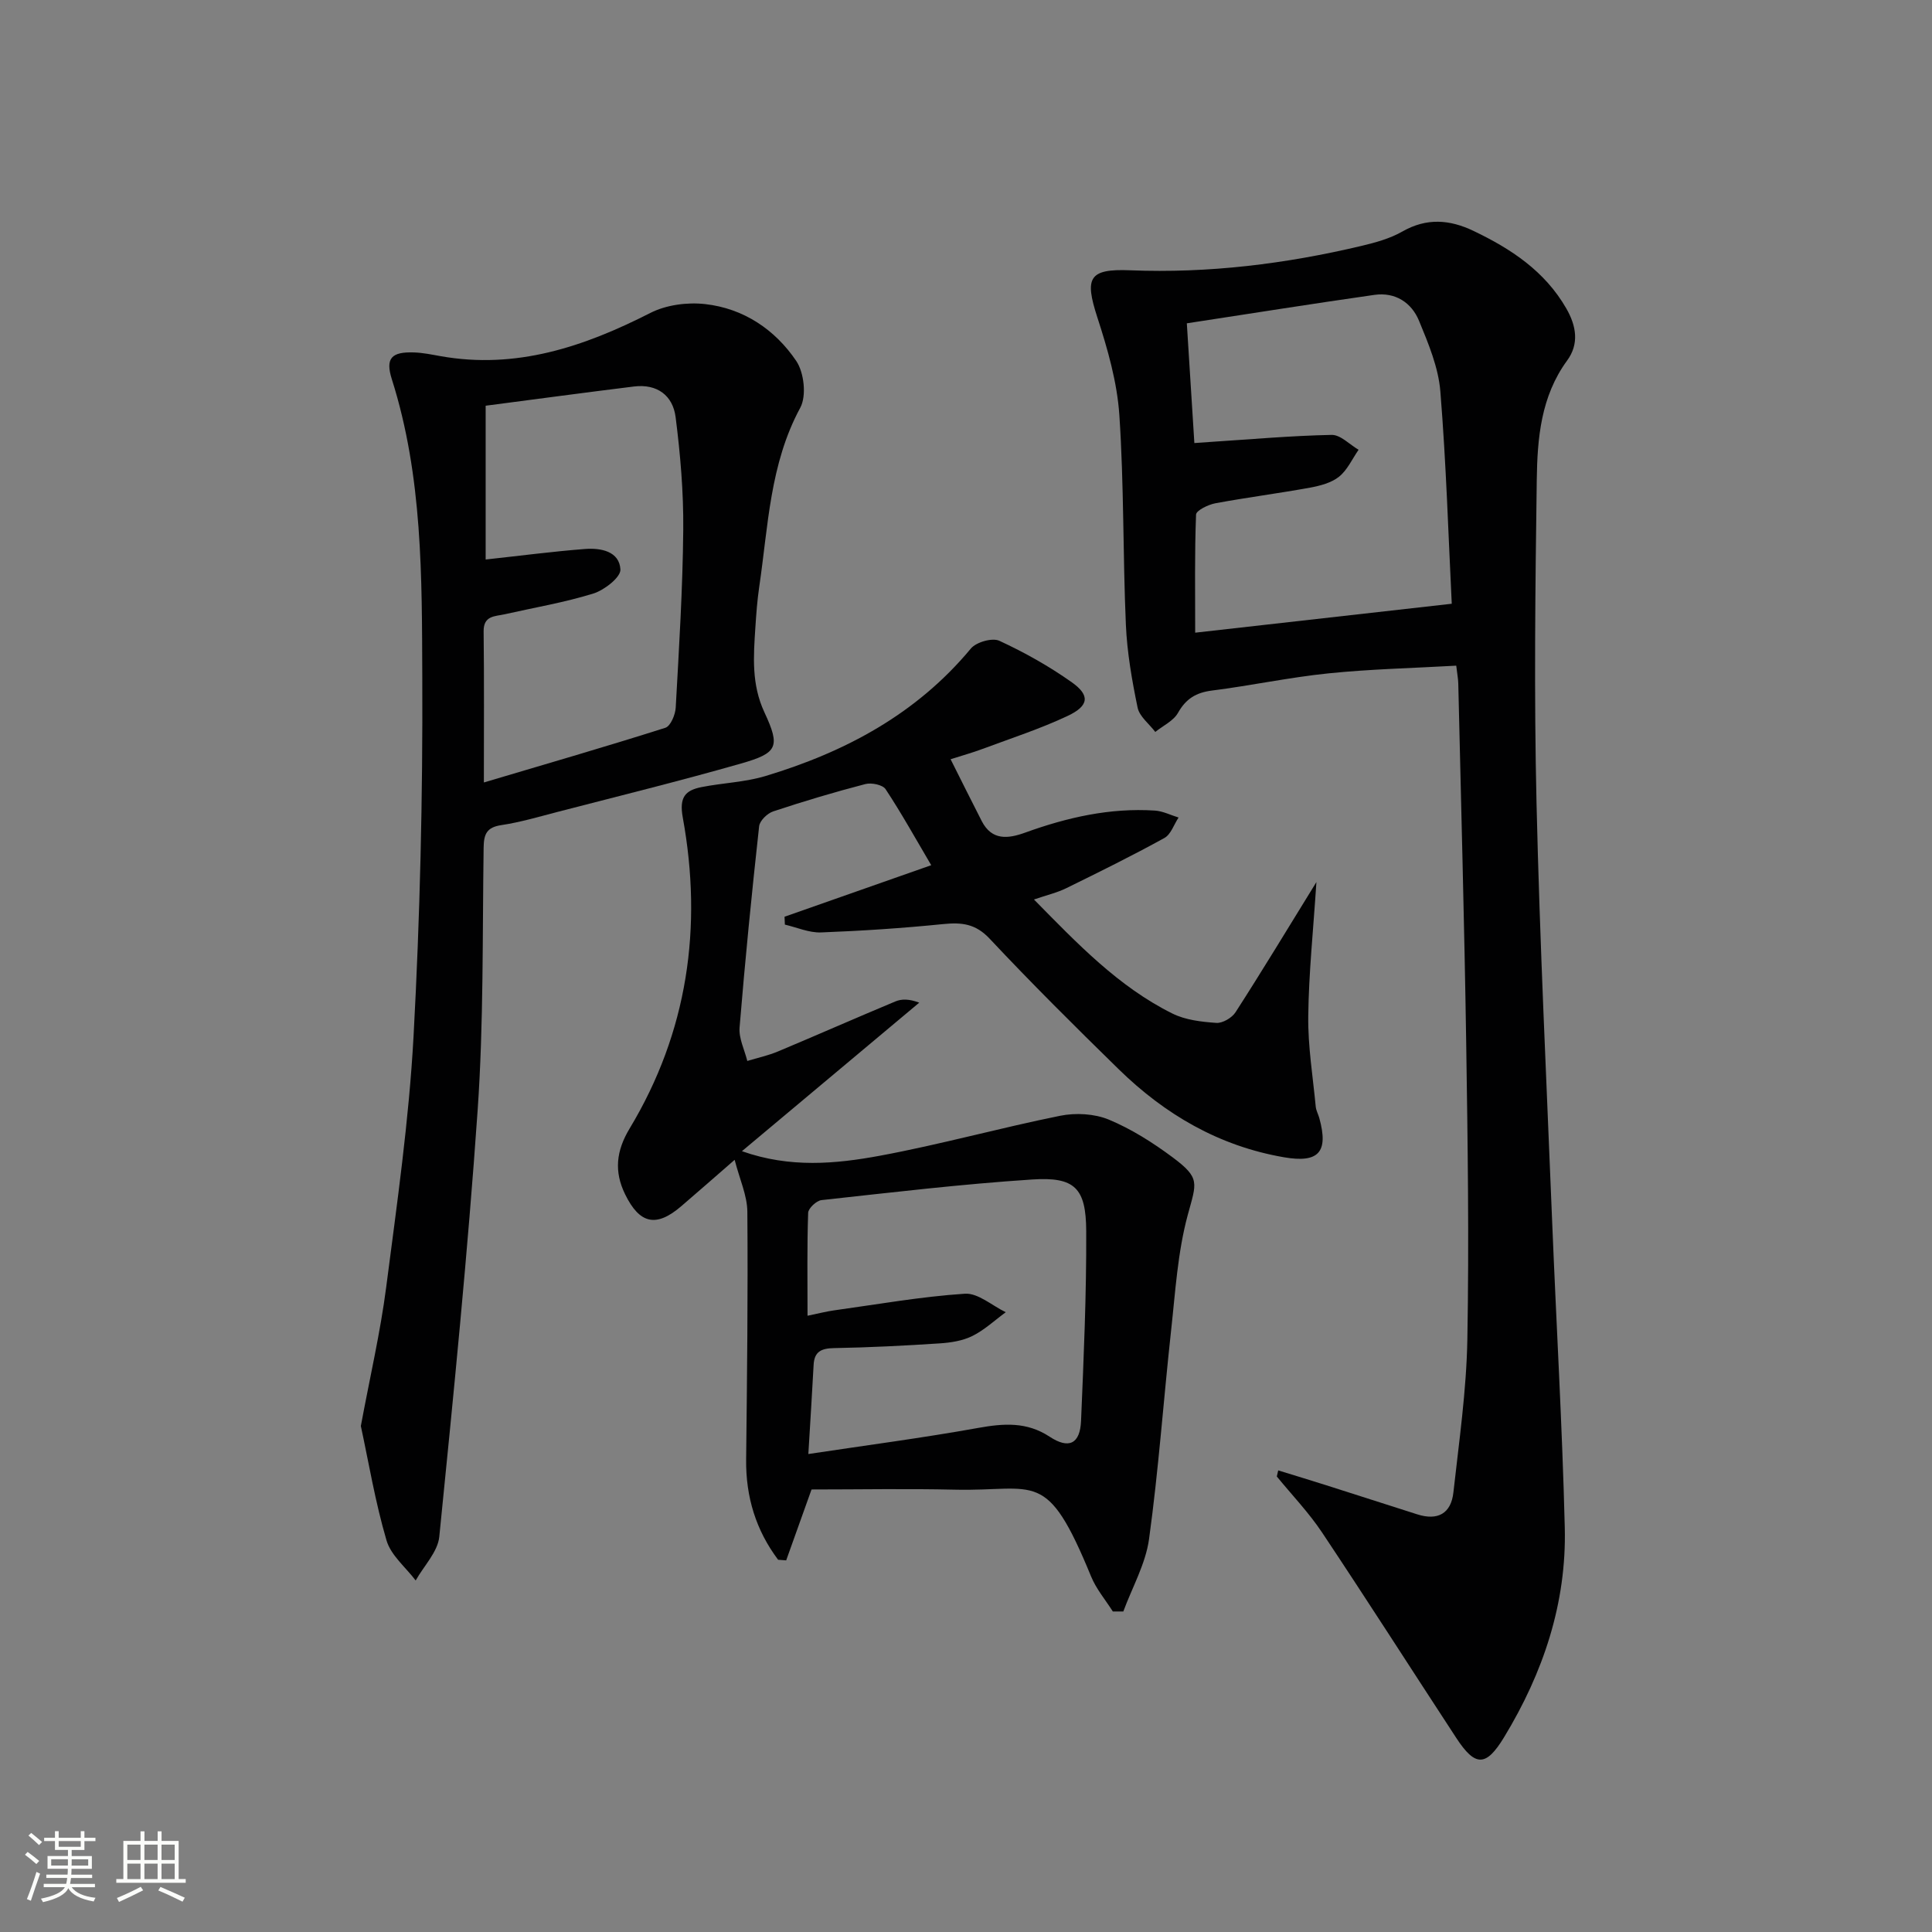
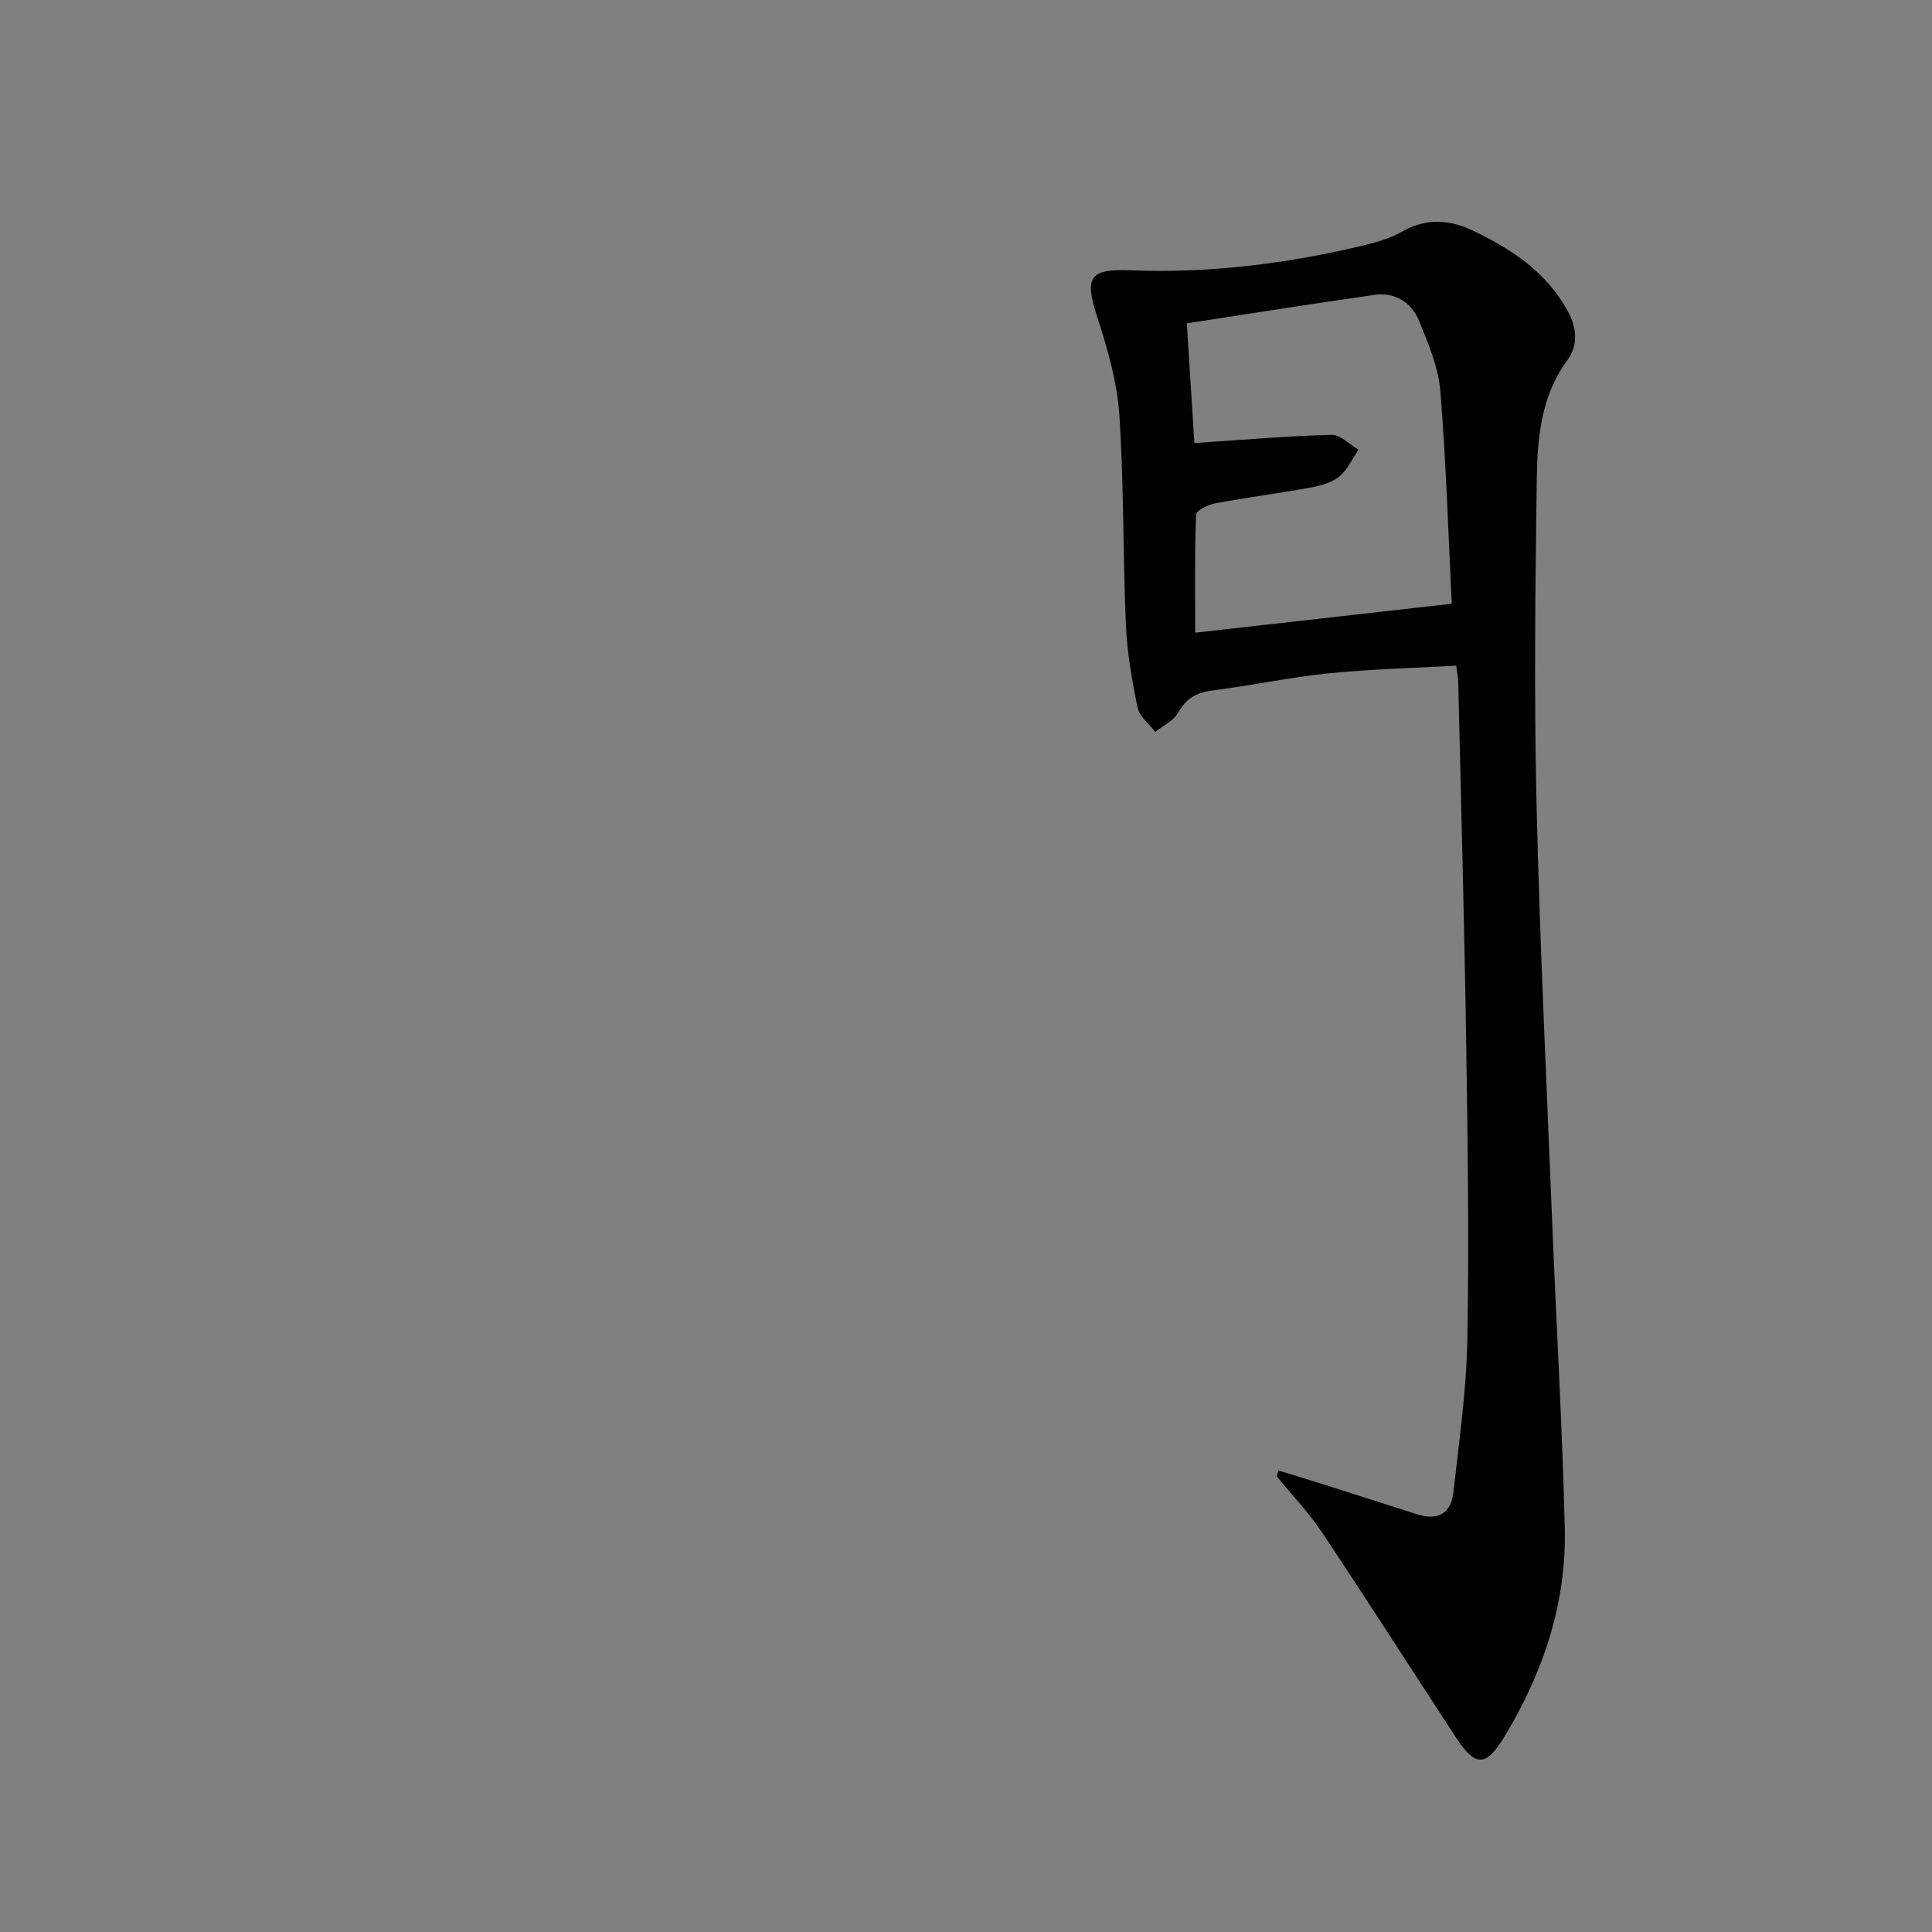
<svg xmlns="http://www.w3.org/2000/svg" enable-background="new 0 0 400 400" viewBox="0 0 400 400">
  <rect x="0" y="0" width="400" height="400" fill="#808080" stroke="none" />
-   <path d="m5.17 384 .55-.58c.85.61 1.65 1.24 2.4 1.87l-.59.64c-.83-.73-1.62-1.38-2.36-1.93m1.22 9.53-.82-.34c.71-1.76 1.37-3.64 1.98-5.63.24.13.5.25.76.36-.6 1.67-1.24 3.54-1.92 5.61m-.5-13.5.57-.54c.56.44 1.31 1.06 2.26 1.87l-.64.64c-.68-.66-1.41-1.32-2.19-1.97m3.25.46h2.24v-1.36h.77v1.36h4.57v-1.36h.76v1.36h2.28v.69h-2.28v1.84h-2.64v1.26h4.18v2.64h-4.21c0 .45-.02.86-.05 1.21h4.32v.69h-4.38c-.04.34-.1.75-.19 1.22h5.15v.69h-4.82c.87 1.19 2.51 1.92 4.93 2.19-.17.31-.3.57-.37.76-2.77-.49-4.52-1.41-5.26-2.76-.56 1.26-2.3 2.23-5.24 2.9-.12-.24-.26-.48-.43-.72 2.73-.55 4.38-1.34 4.96-2.38h-4.38v-.69h4.65c.1-.38.17-.79.21-1.22h-4.32v-.69h4.4c.03-.34.05-.75.05-1.21h-4.2v-2.64h4.23v-1.26h-2.69v-1.84h-2.24zm1.46 4.46v1.29h3.45c.01-.4.02-.57.01-.53v-.32-.45h-3.46zm1.55-2.59h4.57v-1.19h-4.57zm6.11 2.59h-3.42v.77c-.01.19-.01.37-.02.53h3.44z" fill="#fbfcfa" />
-   <path d="m32.63 379.16h.82v1.98h3.54v7.89h1.46v.78h-14.37v-.78h1.46v-7.89h3.55v-1.98h.82v1.98h2.73v-1.98zm-3.49 11.48.5.73c-1.61.82-3.28 1.63-5 2.41-.13-.27-.28-.55-.44-.82 1.75-.72 3.4-1.49 4.94-2.32m-2.78-5.55h2.73v-3.18h-2.73zm0 3.95h2.73v-3.2h-2.73zm3.54-3.95h2.73v-3.18h-2.73zm0 3.95h2.73v-3.2h-2.73zm7.89 4.68c-1.84-.92-3.51-1.7-5.02-2.32l.45-.73c1.89.8 3.57 1.55 5.04 2.23zm-1.62-11.81h-2.73v3.18h2.73zm-2.73 7.13h2.73v-3.2h-2.73z" fill="#fbfcfa" />
  <g fill="#010102">
-     <path d="m272.55 182.62c-.65 10-1.59 18.89-1.69 27.79-.08 6.23.96 12.48 1.55 18.72.08.8.52 1.57.74 2.36 1.96 7.1-.17 9.34-7.32 8.11-13.45-2.32-24.64-8.86-34.24-18.25-9.05-8.85-18.04-17.78-26.7-27.01-2.92-3.11-5.79-3.4-9.6-3.02-8.41.85-16.86 1.41-25.31 1.73-2.47.09-4.99-1.04-7.48-1.62-.02-.54-.05-1.08-.07-1.63 9.88-3.47 19.77-6.94 30.37-10.67-3.31-5.62-6.19-10.81-9.45-15.74-.6-.91-2.92-1.39-4.18-1.06-6.42 1.67-12.79 3.57-19.08 5.66-1.22.4-2.8 1.93-2.92 3.08-1.53 13.87-2.91 27.76-4.05 41.67-.18 2.25 1.03 4.61 1.6 6.92 2.13-.65 4.34-1.12 6.38-1.98 8.11-3.4 16.15-6.95 24.27-10.34 1.31-.55 2.86-.54 4.95.25-12.09 10.13-24.18 20.26-36.71 30.75 9.95 3.52 19.38 2.64 28.57.94 12.52-2.32 24.82-5.75 37.31-8.27 3.21-.65 7.09-.44 10.07.79 4.69 1.95 9.13 4.77 13.23 7.82 5.79 4.32 4.93 5.24 3.12 11.93-2.1 7.76-2.57 15.99-3.46 24.04-1.57 14.34-2.58 28.76-4.55 43.04-.71 5.15-3.49 10.02-5.33 15.01-.72 0-1.45 0-2.17 0-1.53-2.41-3.45-4.67-4.51-7.27-9.26-22.56-11.28-17.56-28.19-17.95-9.97-.23-19.95-.04-29.68-.04-1.87 5.22-3.56 9.95-5.25 14.68-.56-.04-1.11-.08-1.67-.13-4.57-6.08-6.71-12.98-6.62-20.77.19-17.1.39-34.2.25-51.3-.03-3.35-1.59-6.69-2.63-10.73-3.92 3.41-7.47 6.53-11.06 9.61-5.17 4.43-8.6 3.69-11.61-2.46-2.32-4.73-1.87-8.99.93-13.64 12.03-19.97 15.14-41.68 11-64.39-.76-4.17.49-5.62 3.88-6.29 4.39-.87 8.98-1.01 13.24-2.29 16.5-4.97 31.26-12.83 42.53-26.4 1.11-1.33 4.43-2.28 5.9-1.6 5.23 2.42 10.33 5.28 15.02 8.61 3.79 2.69 3.53 4.86-.86 6.93-5.68 2.68-11.7 4.63-17.6 6.83-2.14.8-4.34 1.41-6.66 2.15 2.28 4.53 4.33 8.69 6.45 12.81 2.1 4.09 5.5 3.65 9 2.38 8.68-3.14 17.55-5.16 26.84-4.56 1.66.11 3.28.94 4.91 1.44-.96 1.45-1.59 3.5-2.94 4.24-6.66 3.67-13.48 7.04-20.31 10.39-1.91.94-4.04 1.43-6.69 2.34 9 9.14 17.47 18.05 28.66 23.61 2.71 1.35 6.02 1.72 9.1 1.94 1.29.09 3.23-1.05 3.97-2.2 5.43-8.43 10.66-17.08 16.75-26.96zm-105.19 118.42c12.27-1.85 23.75-3.35 35.14-5.4 5.28-.95 10.07-1.31 14.81 1.81 3.99 2.63 6.31 1.5 6.51-3.28.55-13.09 1.13-26.19 1.07-39.29-.04-8.93-2.37-11.26-11.18-10.68-14.57.95-29.1 2.68-43.62 4.27-1.05.11-2.73 1.69-2.77 2.63-.24 6.93-.13 13.86-.13 21.31 2.3-.47 3.88-.89 5.48-1.11 9.02-1.25 18.02-2.85 27.09-3.45 2.73-.18 5.64 2.47 8.47 3.83-2.29 1.68-4.41 3.68-6.91 4.92-2.01 1-4.45 1.38-6.73 1.53-7.29.48-14.6.85-21.91.98-2.63.05-4.09.71-4.23 3.48-.29 5.61-.66 11.21-1.09 18.45z" />
    <path d="m264.64 304.43c3.26 1 6.52 1.99 9.77 3.02 6.33 2.01 12.66 4.03 18.99 6.07 4.26 1.37 7.02-.14 7.51-4.52 1.17-10.54 2.7-21.11 2.89-31.68.37-20.48.07-40.98-.24-61.47-.38-24.79-1.07-49.57-1.64-74.35-.02-.96-.22-1.92-.42-3.68-8.97.51-17.74.7-26.43 1.59-8.08.82-16.07 2.54-24.14 3.56-3.3.42-5.39 1.69-7.04 4.62-.94 1.67-3.09 2.65-4.7 3.95-1.26-1.67-3.27-3.18-3.66-5.03-1.17-5.65-2.18-11.42-2.43-17.18-.63-14.46-.38-28.97-1.35-43.39-.46-6.84-2.43-13.69-4.57-20.27-2.63-8.12-1.81-10.06 6.8-9.71 16.26.65 32.18-1.32 47.94-5.06 2.89-.69 5.88-1.51 8.43-2.97 5.02-2.86 9.78-2.49 14.73-.12 7.78 3.72 14.76 8.32 19.21 16.06 2.1 3.65 2.67 7.36.17 10.77-5.45 7.45-6.17 16.11-6.29 24.72-.31 22.28-.57 44.58-.05 66.85.67 28.93 2.08 57.85 3.24 86.76.85 21.1 2.09 42.19 2.61 63.29.39 15.66-4.47 30.09-12.57 43.42-3.73 6.14-5.96 6.15-9.89.15-9.28-14.18-18.4-28.46-27.8-42.56-2.74-4.11-6.22-7.74-9.36-11.58.1-.41.2-.84.29-1.26zm35.93-179.43c-.69-13.83-1.14-28.92-2.36-43.95-.4-4.97-2.47-9.92-4.41-14.62-1.56-3.8-4.94-5.99-9.24-5.38-12.76 1.82-25.5 3.85-38.84 5.89.54 8.54 1.04 16.57 1.56 24.79 1.5-.11 2.31-.17 3.12-.22 8.43-.54 16.86-1.3 25.3-1.47 1.84-.04 3.72 2 5.58 3.08-1.32 1.9-2.32 4.19-4.04 5.57-1.59 1.28-3.91 1.88-6.01 2.27-6.52 1.19-13.1 2.03-19.61 3.24-1.49.28-3.96 1.49-3.99 2.34-.31 8.06-.18 16.13-.18 24.45 17.72-1.99 34.61-3.9 53.12-5.99z" />
-     <path d="m74.71 295.24c1.88-10.13 4.03-19.35 5.24-28.69 2.24-17.29 4.72-34.6 5.67-51.98 1.34-24.73 1.92-49.54 1.81-74.31-.09-20.71.1-41.58-6.3-61.73-1.4-4.4-.05-5.73 4.63-5.56 1.81.06 3.62.44 5.41.76 15.69 2.8 29.73-1.94 43.48-8.94 3.28-1.67 7.65-2.25 11.35-1.83 7.95.89 14.47 5.28 18.86 11.78 1.62 2.41 2.15 7.22.83 9.67-6.32 11.67-6.64 24.52-8.5 37.09-.41 2.79-.62 5.62-.8 8.43-.39 5.95-.83 11.75 1.88 17.56 3.34 7.17 2.72 8.42-4.85 10.59-12.59 3.6-25.32 6.73-38 10.02-3.85 1-7.7 2.14-11.62 2.73-3.02.45-3.63 1.84-3.67 4.64-.26 18.14.01 36.32-1.24 54.4-2.04 29.47-4.99 58.89-7.94 88.29-.32 3.15-3.2 6.05-4.89 9.06-2.08-2.75-5.14-5.21-6.04-8.31-2.33-7.92-3.68-16.1-5.31-23.67zm25.47-133.24c13.19-3.92 25.43-7.46 37.57-11.32 1.08-.34 2.07-2.7 2.15-4.18.68-12.28 1.45-24.57 1.56-36.86.07-7.76-.6-15.57-1.58-23.27-.57-4.49-3.83-6.94-8.62-6.35-10.29 1.27-20.58 2.66-30.71 3.98v31.84c7.11-.77 13.83-1.66 20.58-2.18 3.25-.25 7.11.47 7.32 4.24.09 1.61-3.32 4.27-5.59 4.98-5.99 1.86-12.24 2.91-18.38 4.3-2 .45-4.38.24-4.35 3.52.12 10.13.05 20.27.05 31.3z" />
  </g>
</svg>